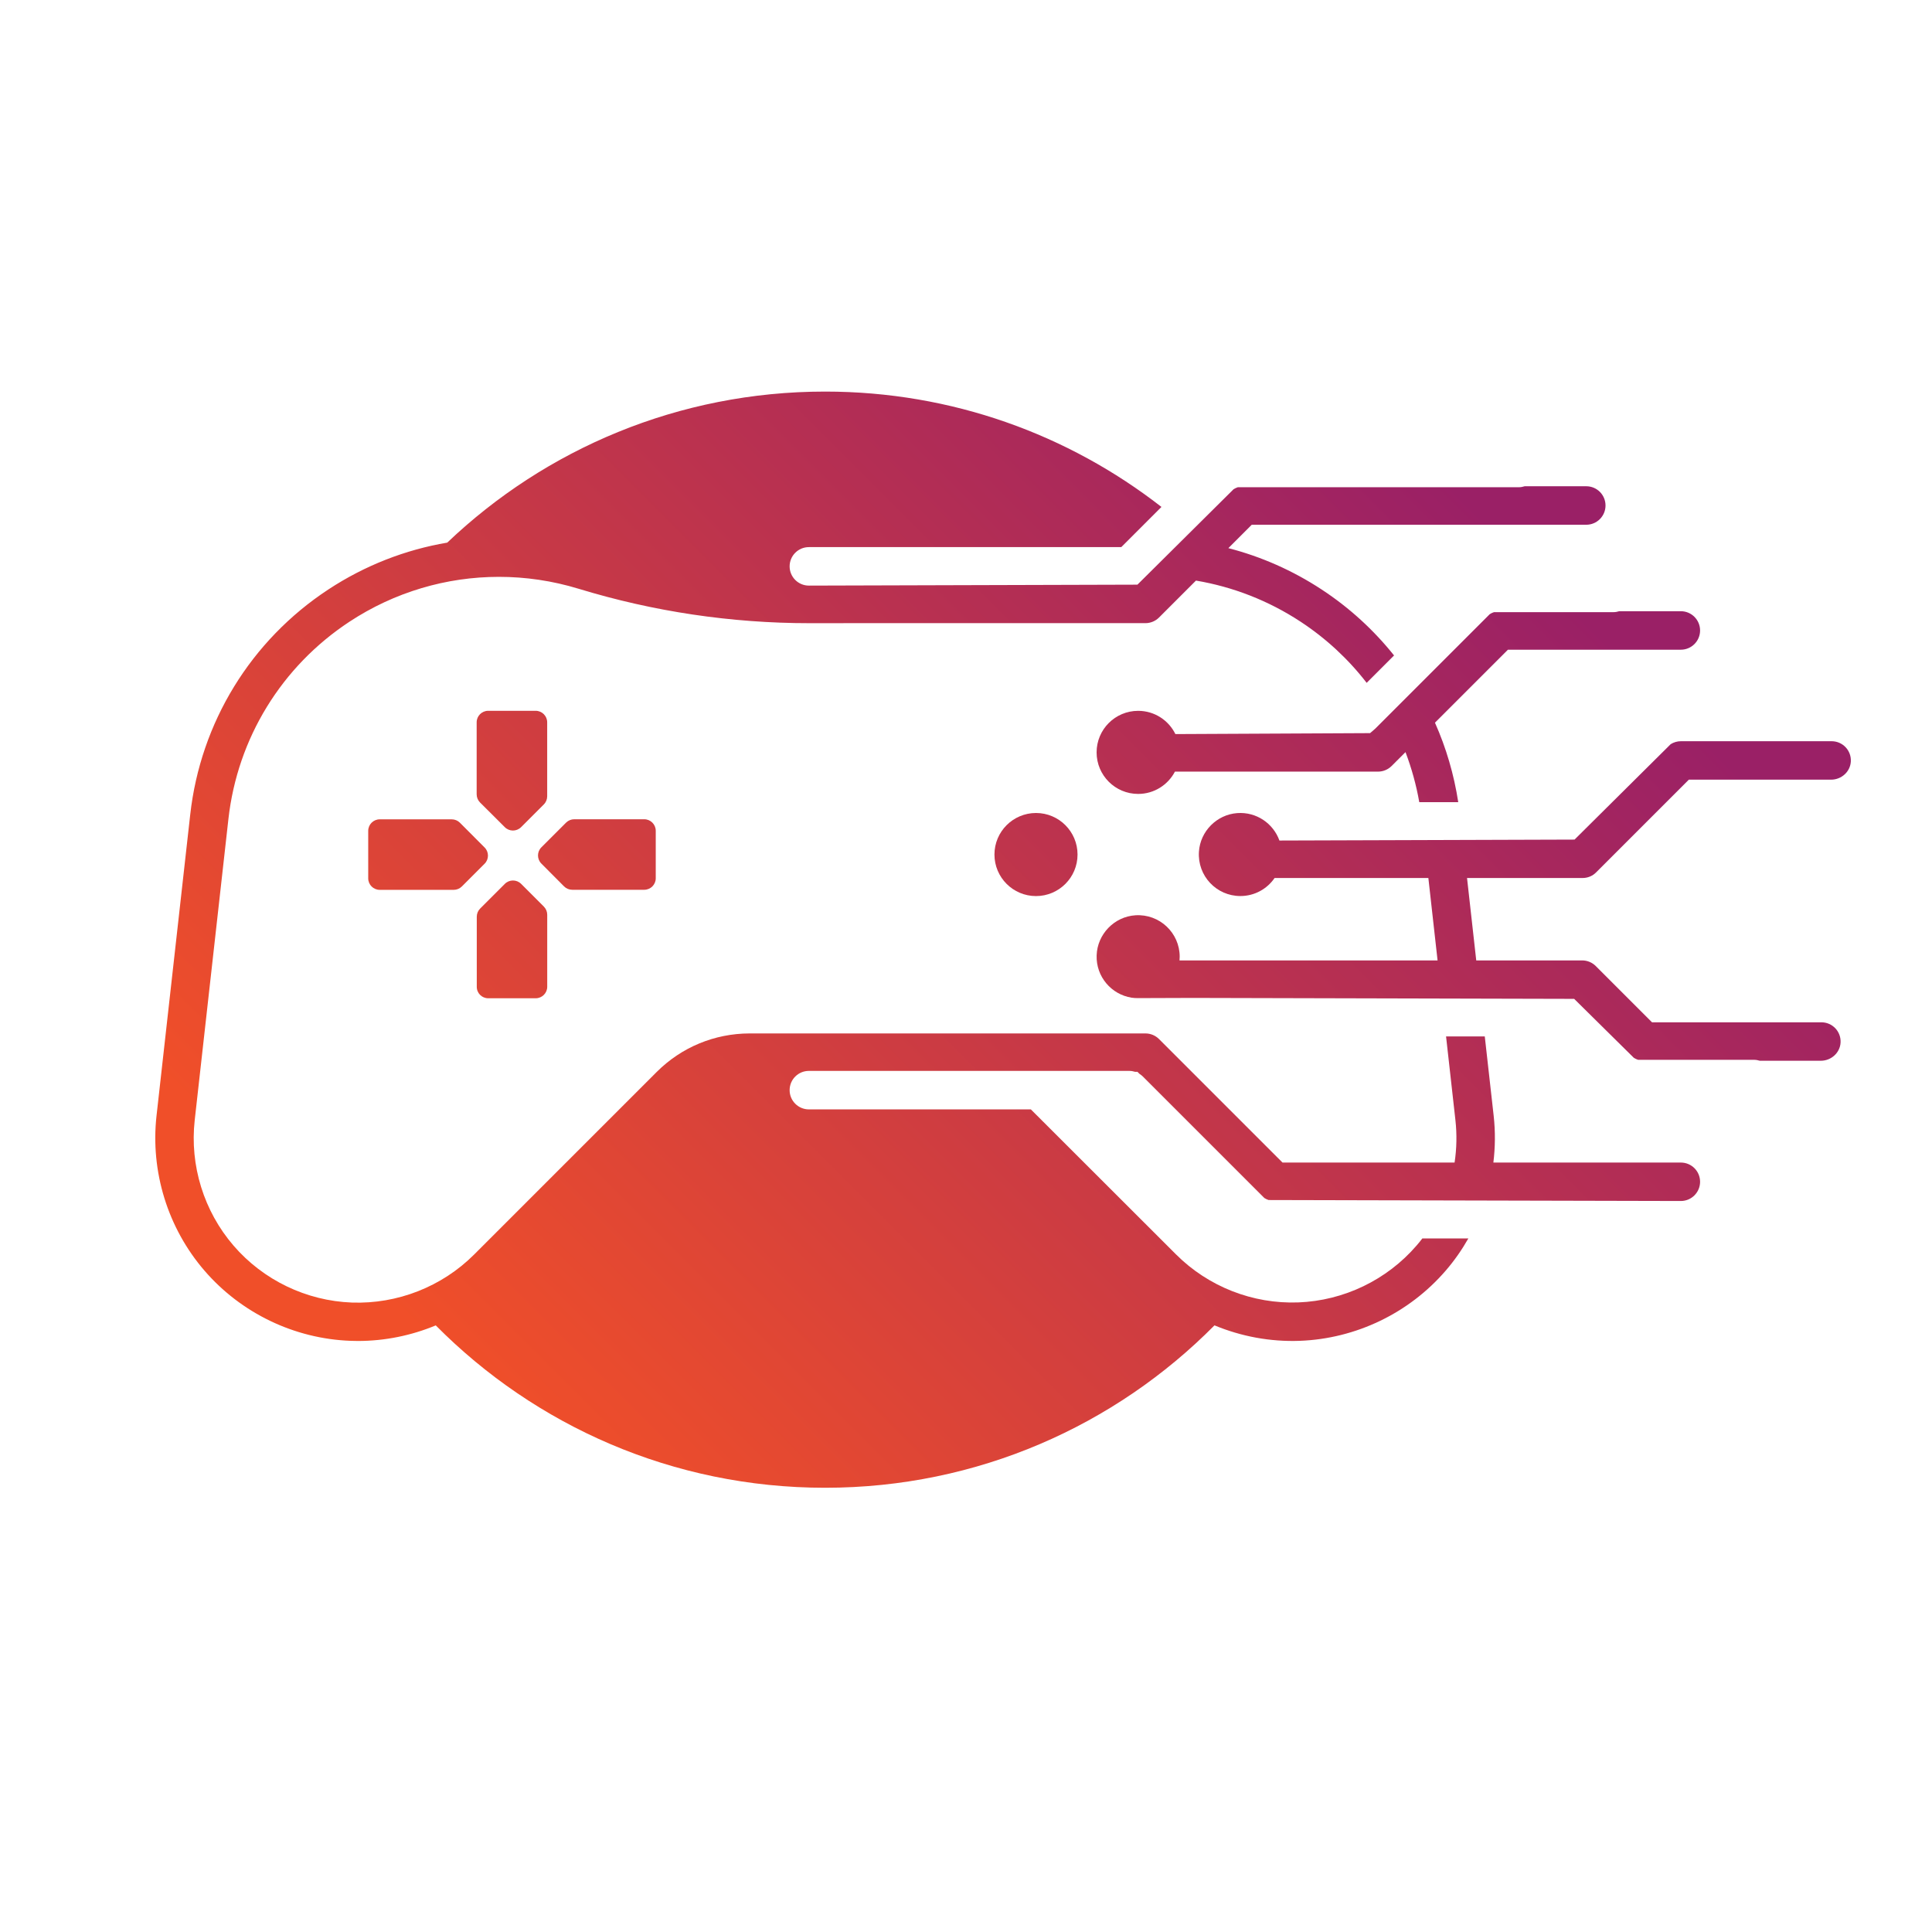
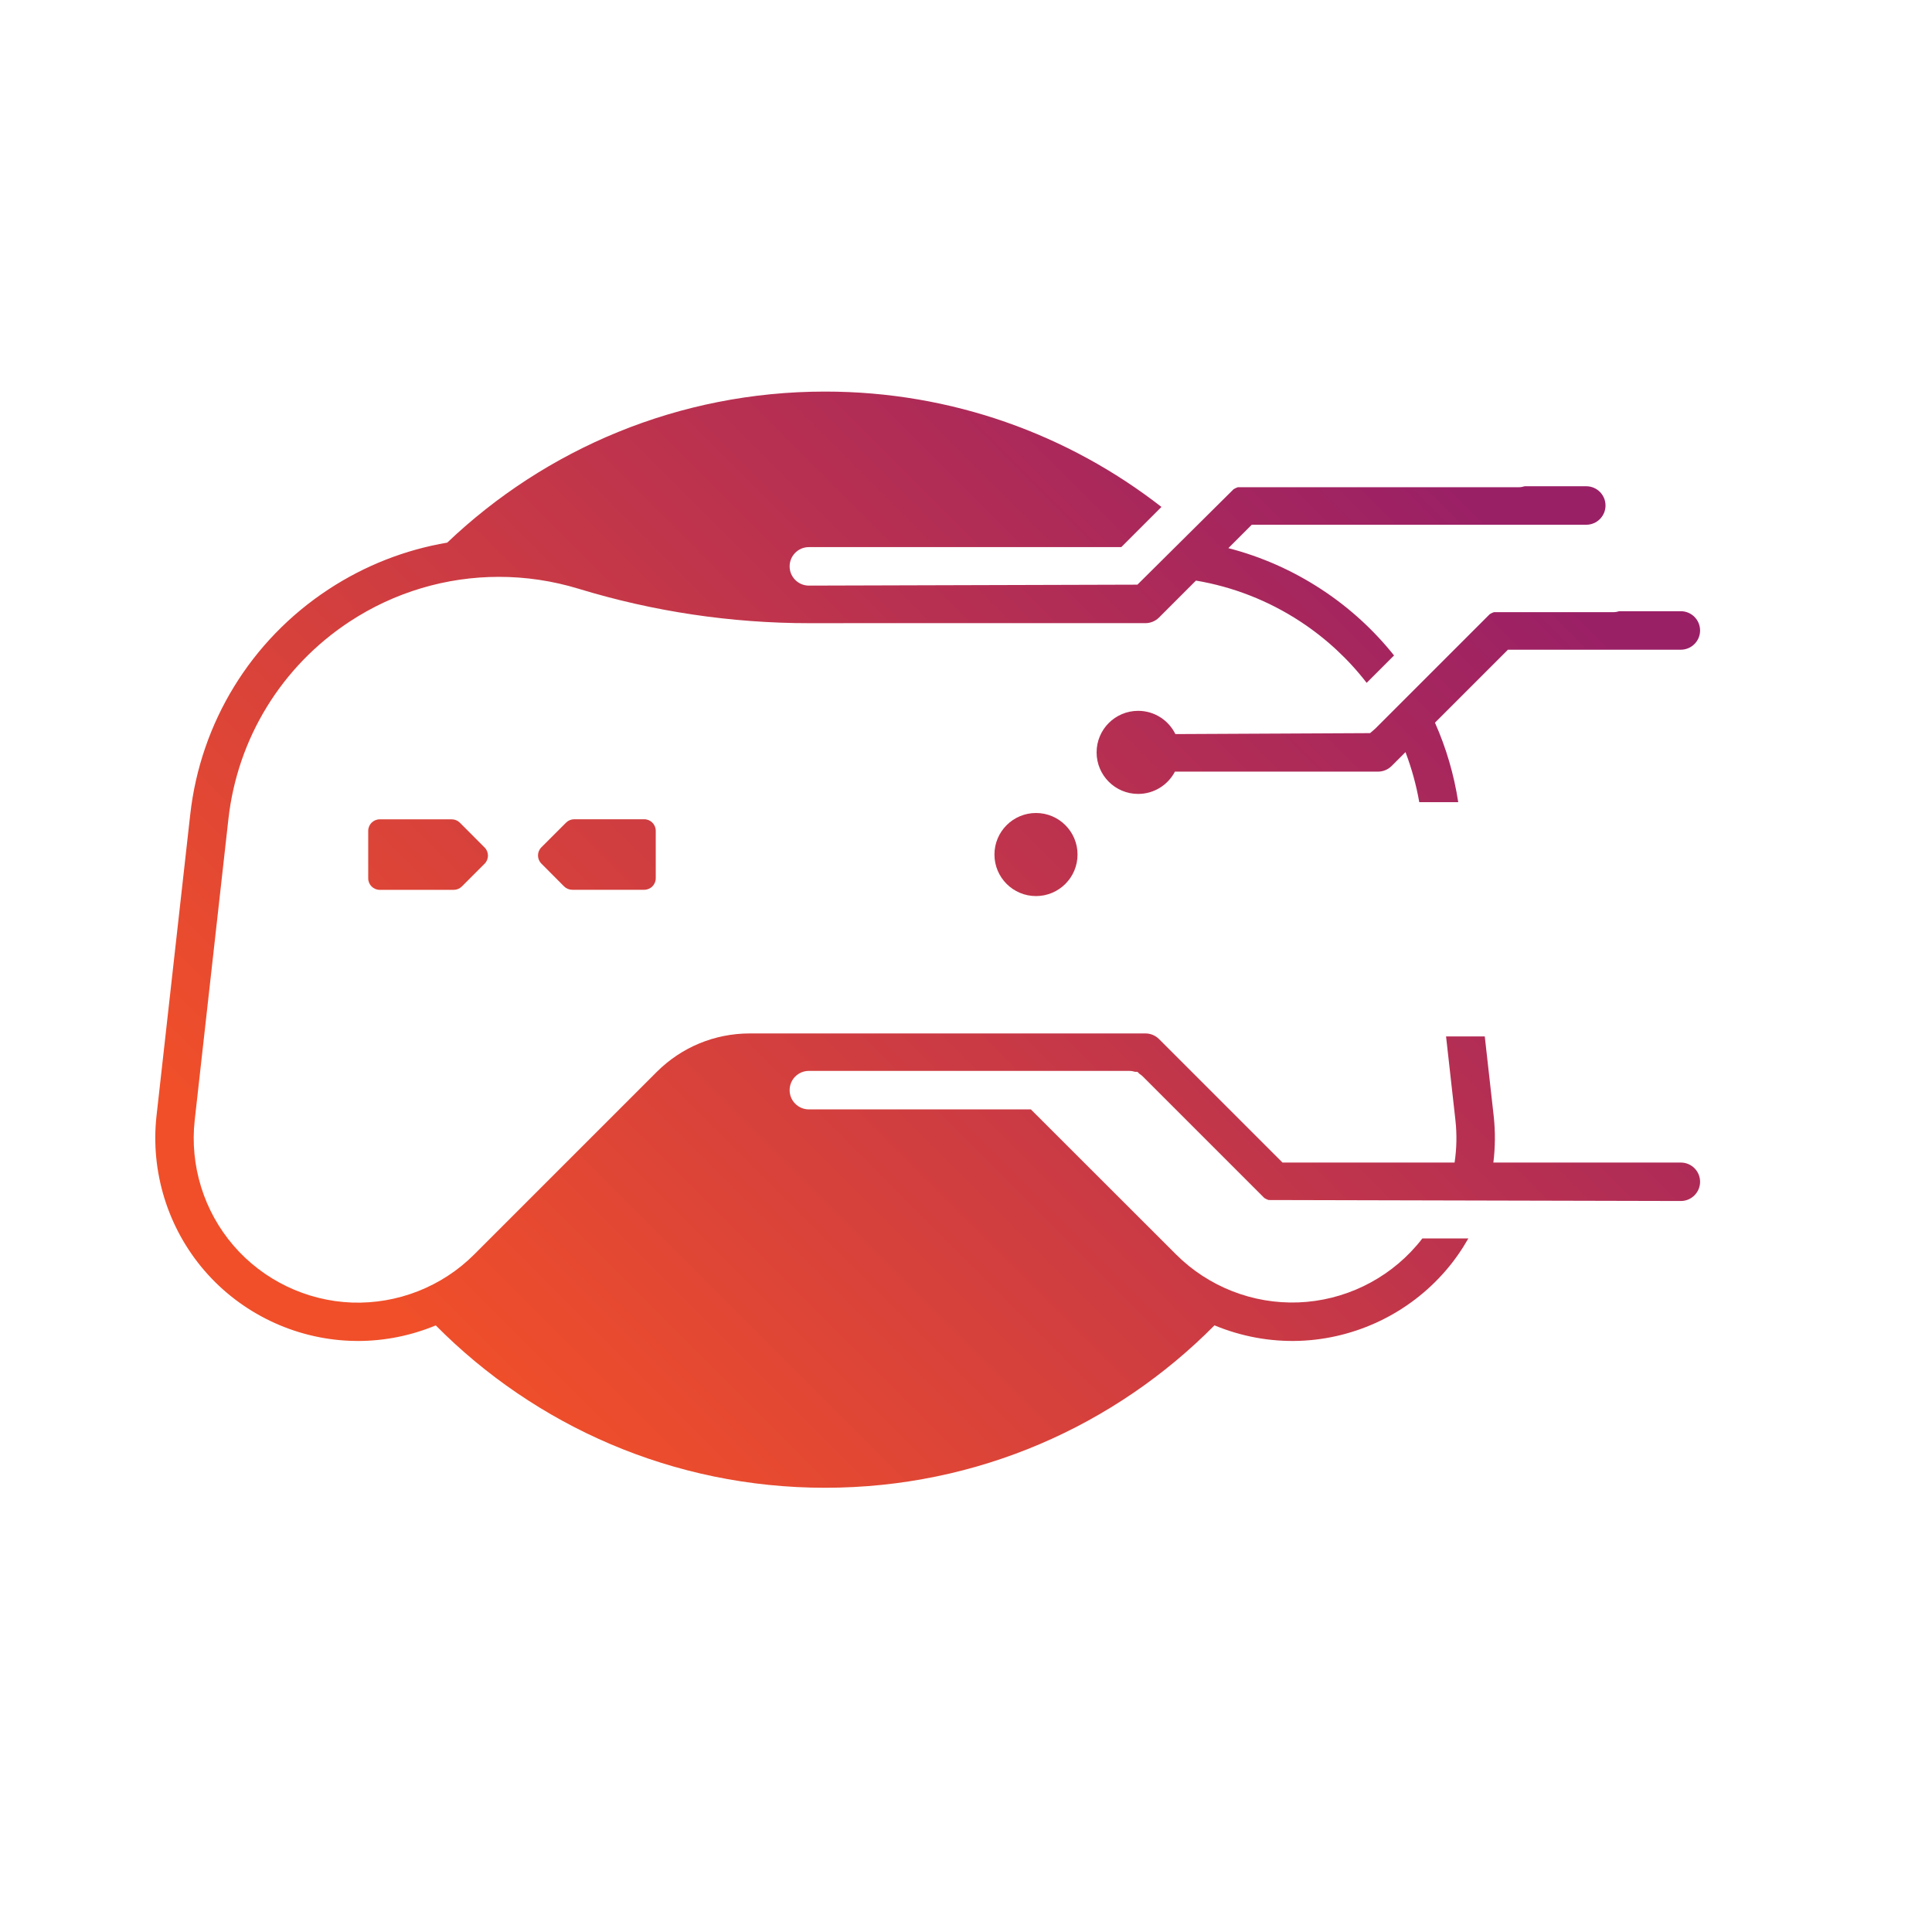
<svg xmlns="http://www.w3.org/2000/svg" version="1.1" id="Layer_1" x="0px" y="0px" viewBox="0 0 512 512" style="enable-background:new 0 0 512 512;" xml:space="preserve">
  <style type="text/css">
	.st0{fill:url(#SVGID_1_);}
	.st1{fill:url(#SVGID_00000173148303833803961680000001027228130315513478_);}
	.st2{fill:url(#SVGID_00000115473266544785793490000015510671999754888598_);}
	.st3{fill:url(#SVGID_00000067929610845266562760000010639971155999770002_);}
	.st4{fill:url(#SVGID_00000170265048273456241620000013964409809420815765_);}
	.st5{fill:url(#SVGID_00000081610558697847563670000006878296582707586216_);}
	.st6{fill:url(#SVGID_00000031913713887416030580000013050657453453004166_);}
	.st7{fill:url(#SVGID_00000163767158262736874890000002074601059913814451_);}
</style>
  <g>
    <linearGradient id="SVGID_1_" gradientUnits="userSpaceOnUse" x1="380.205" y1="123.127" x2="130.328" y2="373.003">
      <stop offset="0" style="stop-color:#9A2066" />
      <stop offset="1" style="stop-color:#F04F29" />
    </linearGradient>
    <path class="st0" d="M445.44,308.09h-49.68c0.5-4.08,0.54-8.24,0.08-12.38l-2.36-21.05h-10.26l2.48,22.18   c0.42,3.77,0.34,7.55-0.22,11.25h-45.6l-32.73-32.73c-0.96-0.96-2.25-1.49-3.6-1.49h-64.77h-20.13h-20   c-9.29,0.02-18.03,3.64-24.61,10.2l-48.4,48.4c-8.53,8.53-20.34,13.15-32.39,12.72c-12.06-0.45-23.49-5.95-31.36-15.09   c-7.88-9.14-11.63-21.26-10.29-33.25l8.93-79.79c2.39-21.4,14.09-40.46,32.08-52.3c11.93-7.85,25.69-11.89,39.61-11.89   c7.07,0,14.19,1.04,21.13,3.16c19.84,6.05,40.41,9.12,61.15,9.12h8.3c0.32,0,0.65-0.01,0.97-0.01h79.78c1.35,0,2.65-0.54,3.6-1.49   l9.79-9.79c9.77,1.64,19.22,5.3,27.74,10.9c6.78,4.46,12.67,9.94,17.5,16.2l7.26-7.26c-5.36-6.71-11.79-12.62-19.16-17.46   c-7.7-5.06-16.06-8.74-24.75-10.98l6.2-6.2h88.65c2.81,0,5.1-2.28,5.1-5.1s-2.28-5.1-5.1-5.1h-16.32c-0.5,0.16-1.03,0.26-1.59,0.26   h-74.44c-0.39,0.13-0.77,0.31-1.12,0.53l-25.48,25.29l-87.07,0.25c-2.81,0-5.1-2.28-5.1-5.1c0-2.81,2.28-5.1,5.1-5.1h82.79   l10.65-10.65c-24.61-19.16-55.54-30.57-89.15-30.57c-38.82,0-74.08,15.23-100.13,40.03c-11.1,1.88-21.82,6.05-31.5,12.41   c-20.54,13.5-33.88,35.25-36.61,59.68l-8.93,79.79c-1.65,14.79,2.97,29.75,12.69,41.03c9.72,11.28,23.83,18.07,38.71,18.62   c0.65,0.02,1.3,0.04,1.95,0.04c7.13,0,14.15-1.43,20.65-4.13c26.32,26.57,62.83,43.03,103.18,43.03   c40.36,0,76.87-16.46,103.19-43.04c7.09,2.94,14.79,4.39,22.59,4.1c14.88-0.55,28.99-7.34,38.7-18.62   c2.29-2.65,4.28-5.51,5.99-8.52h-12.19c-0.49,0.64-0.99,1.26-1.52,1.87c-7.87,9.14-19.31,14.64-31.36,15.09   c-12.08,0.45-23.87-4.19-32.4-12.72L273.19,294h-58.83c-2.81,0-5.1-2.28-5.1-5.1s2.28-5.1,5.1-5.1h84.9c0.54,0,1.07,0.09,1.58,0.25   h0.6l0.53,0.53c0.32,0.2,0.63,0.44,0.9,0.71l32.2,32.2c0.35,0.22,0.73,0.4,1.12,0.53l109.25,0.26c2.81,0,5.1-2.28,5.1-5.1   S448.25,308.09,445.44,308.09z" />
    <linearGradient id="SVGID_00000083053873170255325350000012802895849081210275_" gradientUnits="userSpaceOnUse" x1="404.827" y1="147.75" x2="154.951" y2="397.626">
      <stop offset="0" style="stop-color:#9A2066" />
      <stop offset="1" style="stop-color:#F04F29" />
    </linearGradient>
    <path style="fill:url(#SVGID_00000083053873170255325350000012802895849081210275_);" d="M394.8,162.76l-30.29,30.29   c-0.27,0.27-1.43,1.24-1.43,1.24h-0.6c-1.16,0-50.99,0.25-50.99,0.25c-1.79-3.65-5.53-6.16-9.87-6.16   c-6.08,0-11.01,4.93-11.01,11.01c0,6.08,4.93,11.01,11.01,11.01c4.24,0,7.91-2.4,9.75-5.91h53.82c1.35,0,2.65-0.54,3.6-1.49   l3.68-3.68c1.62,4.26,2.85,8.69,3.65,13.26h10.33c-1.13-7.34-3.21-14.41-6.17-21.06l19.34-19.34h45.82c2.81,0,5.1-2.28,5.1-5.1   c0-2.81-2.28-5.1-5.1-5.1h-16.32c-0.5,0.16-1.03,0.25-1.59,0.25h-31.61C395.53,162.36,395.15,162.53,394.8,162.76z" />
    <linearGradient id="SVGID_00000164506859445065933480000003939288013508045221_" gradientUnits="userSpaceOnUse" x1="454.914" y1="197.837" x2="205.038" y2="447.713">
      <stop offset="0" style="stop-color:#9A2066" />
      <stop offset="1" style="stop-color:#F04F29" />
    </linearGradient>
-     <path style="fill:url(#SVGID_00000164506859445065933480000003939288013508045221_);" d="M422.98,231.2l24.58-24.58h37.7   c2.74,0,5.1-2.11,5.23-4.85c0.14-2.93-2.19-5.34-5.09-5.34h-39.95c-0.96,0-1.9,0.28-2.7,0.78l-25.48,25.29l-78.21,0.25   c-1.61-4.49-6.05-7.64-11.18-7.27c-5.42,0.4-9.79,4.8-10.15,10.22c-0.43,6.42,4.65,11.76,10.98,11.76c3.77,0,7.09-1.89,9.07-4.78   h40.75l2.44,21.84h-68.39c0.03-0.32,0.05-0.65,0.05-0.98c0-6.31-5.32-11.38-11.72-10.98c-5.61,0.35-10.11,5.01-10.29,10.63   c-0.18,5.65,3.91,10.37,9.28,11.21c0.56,0.09,1.13,0.11,1.7,0.11c2.94-0.01,14.06-0.05,14.55-0.05l101.02,0.25l15.81,15.62   c0.35,0.22,0.73,0.4,1.13,0.53h30.67c0.55,0,1.09,0.09,1.59,0.25h16.17c2.74,0,5.1-2.11,5.23-4.85c0.14-2.93-2.19-5.34-5.09-5.34   H437.8l-14.91-14.91c-0.96-0.96-2.25-1.49-3.6-1.49h-28.07l-2.44-21.84h30.6C420.73,232.69,422.03,232.16,422.98,231.2z" />
    <linearGradient id="SVGID_00000021809169881607831370000011005269398910606995_" gradientUnits="userSpaceOnUse" x1="296.989" y1="39.911" x2="47.112" y2="289.788">
      <stop offset="0" style="stop-color:#9A2066" />
      <stop offset="1" style="stop-color:#F04F29" />
    </linearGradient>
-     <path style="fill:url(#SVGID_00000021809169881607831370000011005269398910606995_);" d="M133.78,219.21   c1.19,1.19,3.12,1.19,4.31,0l6.03-6.03l0,0c0.57-0.57,0.89-1.35,0.89-2.16v-19.6c0-1.68-1.37-3.05-3.05-3.05h-12.59   c-1.68,0-3.05,1.37-3.05,3.05v19.08c0,0.81,0.32,1.58,0.89,2.16l0,0L133.78,219.21z" />
    <linearGradient id="SVGID_00000060009890643190790140000014948480947124388006_" gradientUnits="userSpaceOnUse" x1="296.989" y1="39.911" x2="47.112" y2="289.788">
      <stop offset="0" style="stop-color:#9A2066" />
      <stop offset="1" style="stop-color:#F04F29" />
    </linearGradient>
    <path style="fill:url(#SVGID_00000060009890643190790140000014948480947124388006_);" d="M121.87,218.02   c-0.57-0.57-1.35-0.89-2.16-0.89h-19.08c-1.68,0-3.05,1.37-3.05,3.05v12.59c0,1.68,1.37,3.05,3.05,3.05h19.6   c0.81,0,1.58-0.32,2.16-0.89l0,0l6.03-6.03c1.19-1.19,1.19-3.12,0-4.31L121.87,218.02L121.87,218.02z" />
    <linearGradient id="SVGID_00000169549442995078469560000010708598392011679374_" gradientUnits="userSpaceOnUse" x1="322.491" y1="65.413" x2="72.615" y2="315.29">
      <stop offset="0" style="stop-color:#9A2066" />
      <stop offset="1" style="stop-color:#F04F29" />
    </linearGradient>
-     <path style="fill:url(#SVGID_00000169549442995078469560000010708598392011679374_);" d="M129.38,264.55h12.59   c1.68,0,3.05-1.37,3.05-3.05v-19.08c0-0.81-0.32-1.58-0.89-2.16l0,0l-6.03-6.03c-1.19-1.19-3.12-1.19-4.31,0l-6.55,6.55   c-0.57,0.57-0.89,1.35-0.89,2.16v18.55C126.33,263.19,127.7,264.55,129.38,264.55z" />
    <linearGradient id="SVGID_00000166649054915807203910000012617130809017682361_" gradientUnits="userSpaceOnUse" x1="322.491" y1="65.413" x2="72.615" y2="315.29">
      <stop offset="0" style="stop-color:#9A2066" />
      <stop offset="1" style="stop-color:#F04F29" />
    </linearGradient>
    <path style="fill:url(#SVGID_00000166649054915807203910000012617130809017682361_);" d="M149.49,234.91   c0.57,0.57,1.35,0.89,2.16,0.89h19.08c1.68,0,3.05-1.36,3.05-3.05v-12.59c0-1.68-1.37-3.05-3.05-3.05h-18.55   c-0.81,0-1.58,0.32-2.16,0.89l0,0l-6.55,6.55c-1.19,1.19-1.19,3.12,0,4.31L149.49,234.91L149.49,234.91z" />
    <linearGradient id="SVGID_00000145058985189537670190000009687527094693598648_" gradientUnits="userSpaceOnUse" x1="379.041" y1="121.964" x2="129.165" y2="371.84">
      <stop offset="0" style="stop-color:#9A2066" />
      <stop offset="1" style="stop-color:#F04F29" />
    </linearGradient>
    <path style="fill:url(#SVGID_00000145058985189537670190000009687527094693598648_);" d="M263.54,226.46   c0,6.08,4.93,11.01,11.01,11.01c6.08,0,11.01-4.93,11.01-11.01c0-6.08-4.93-11.01-11.01-11.01   C268.46,215.46,263.54,220.39,263.54,226.46z" />
  </g>
</svg>